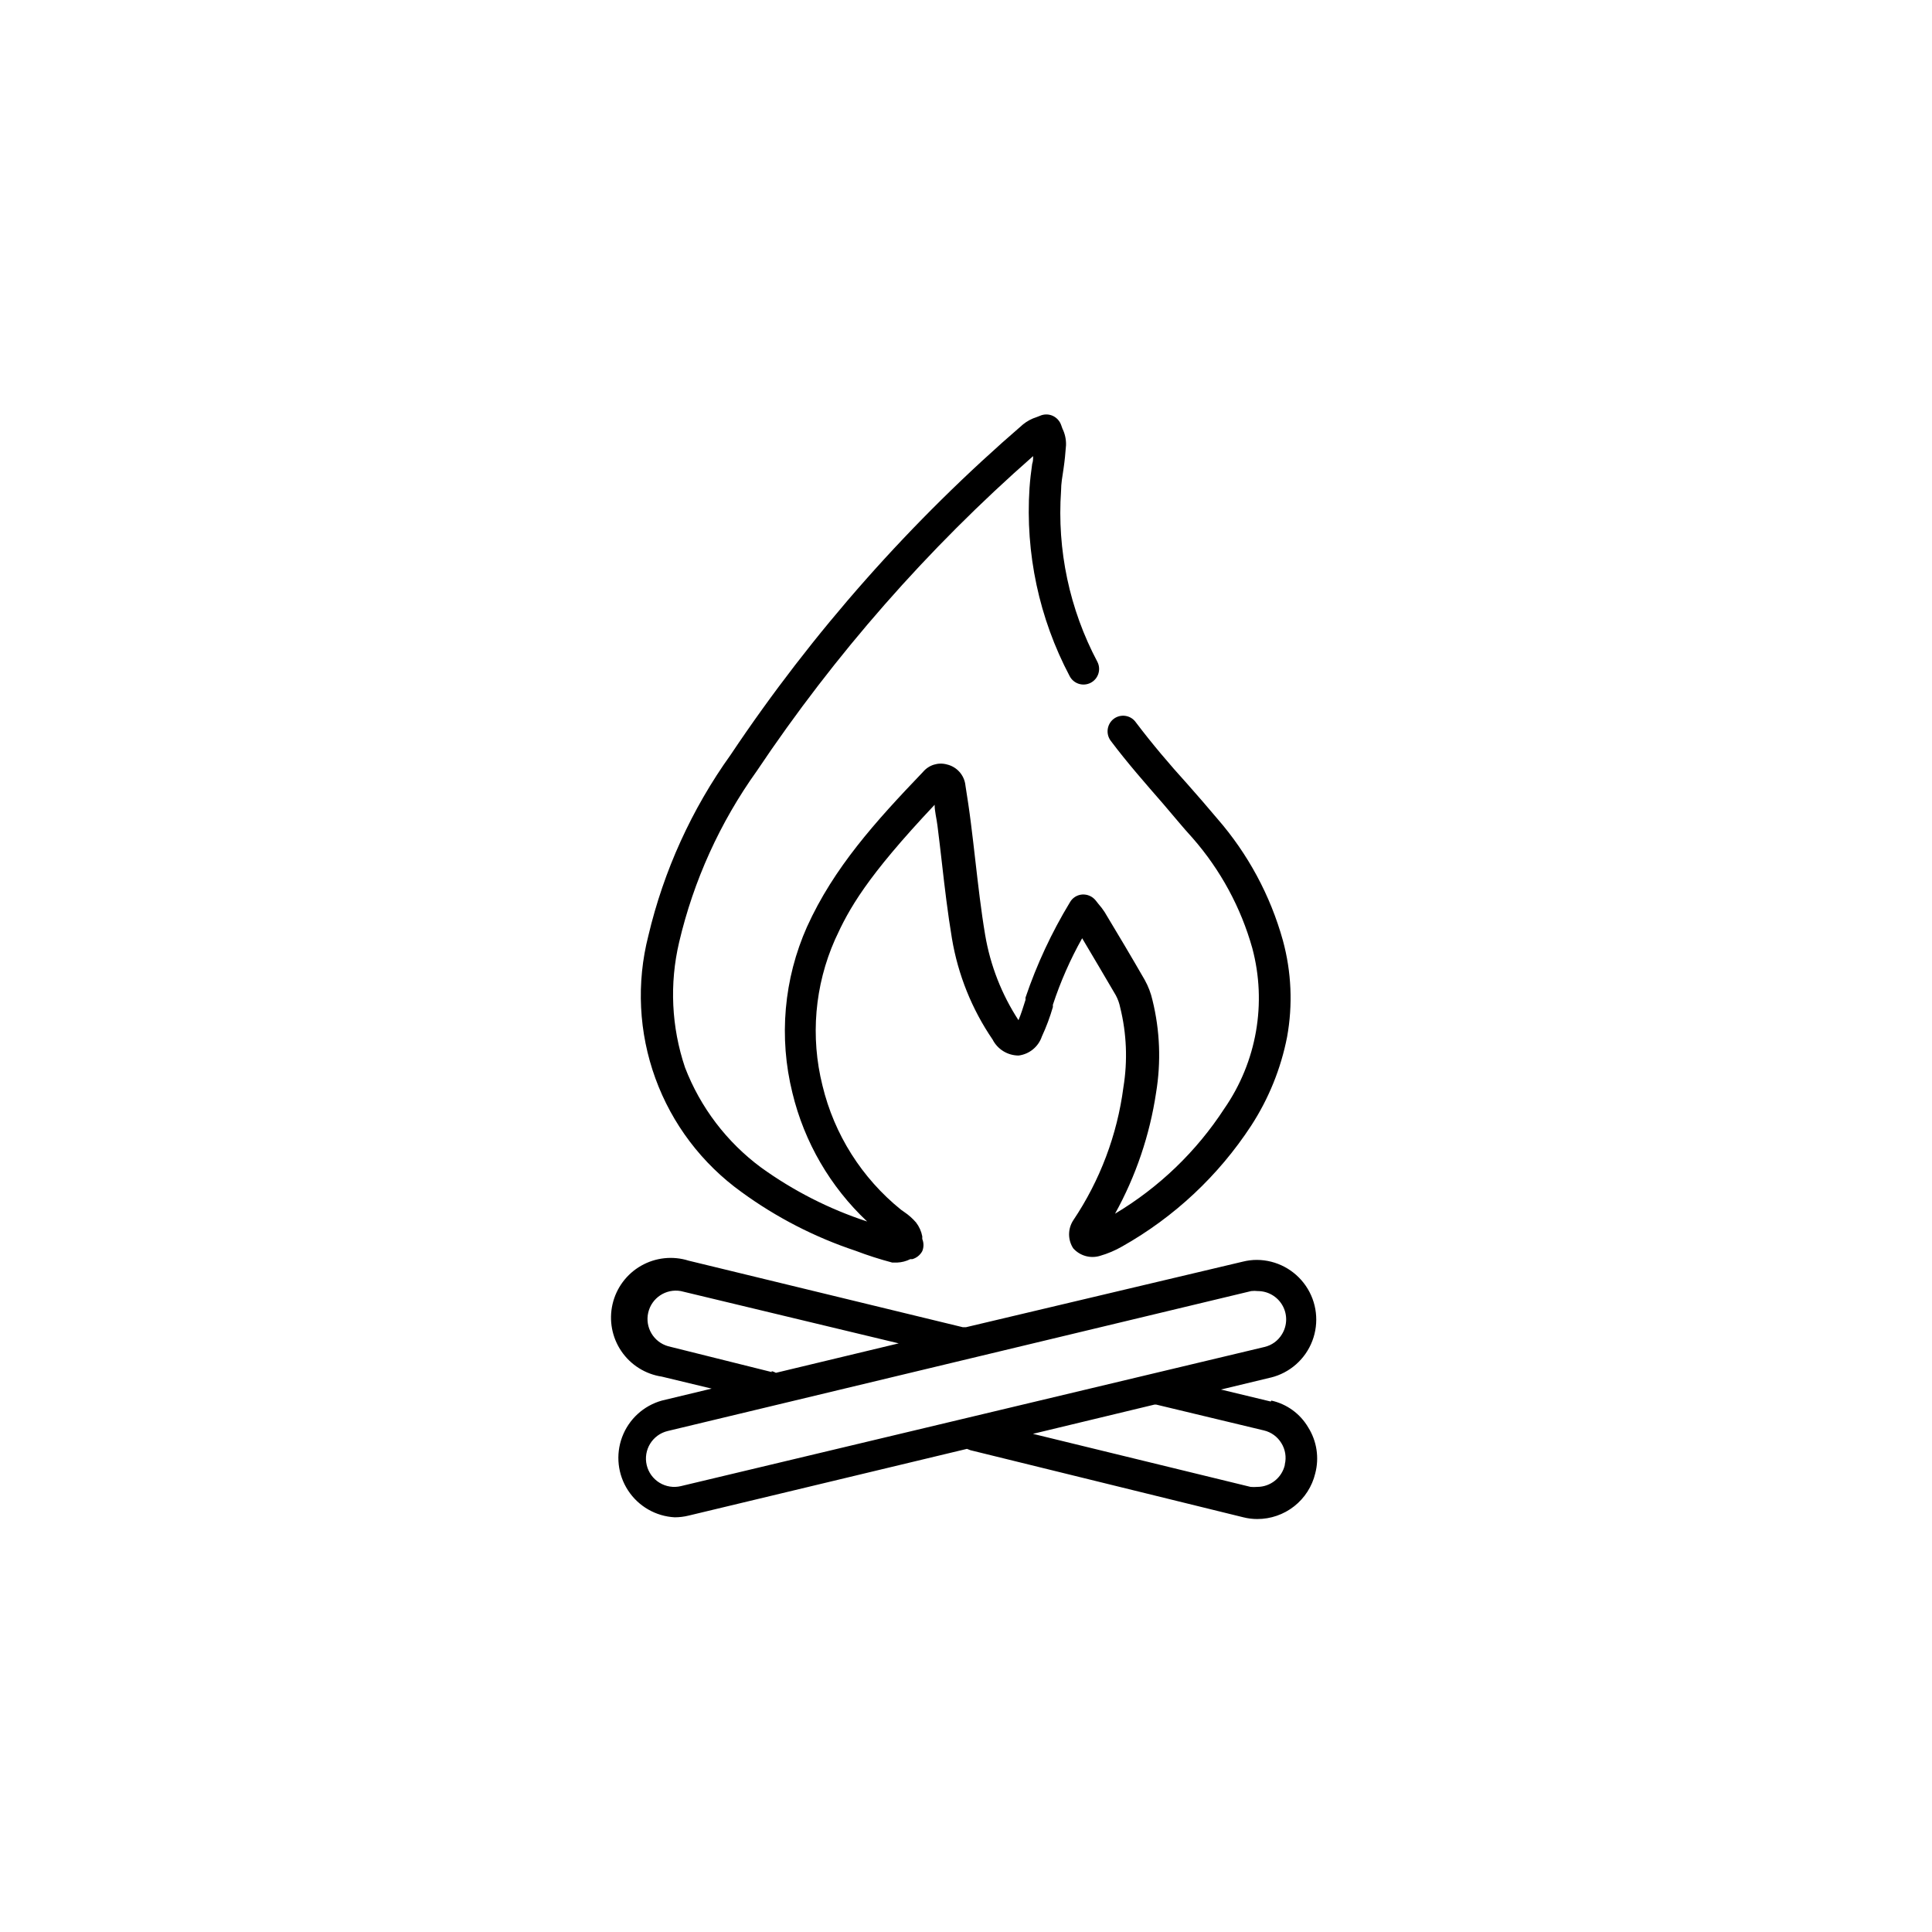
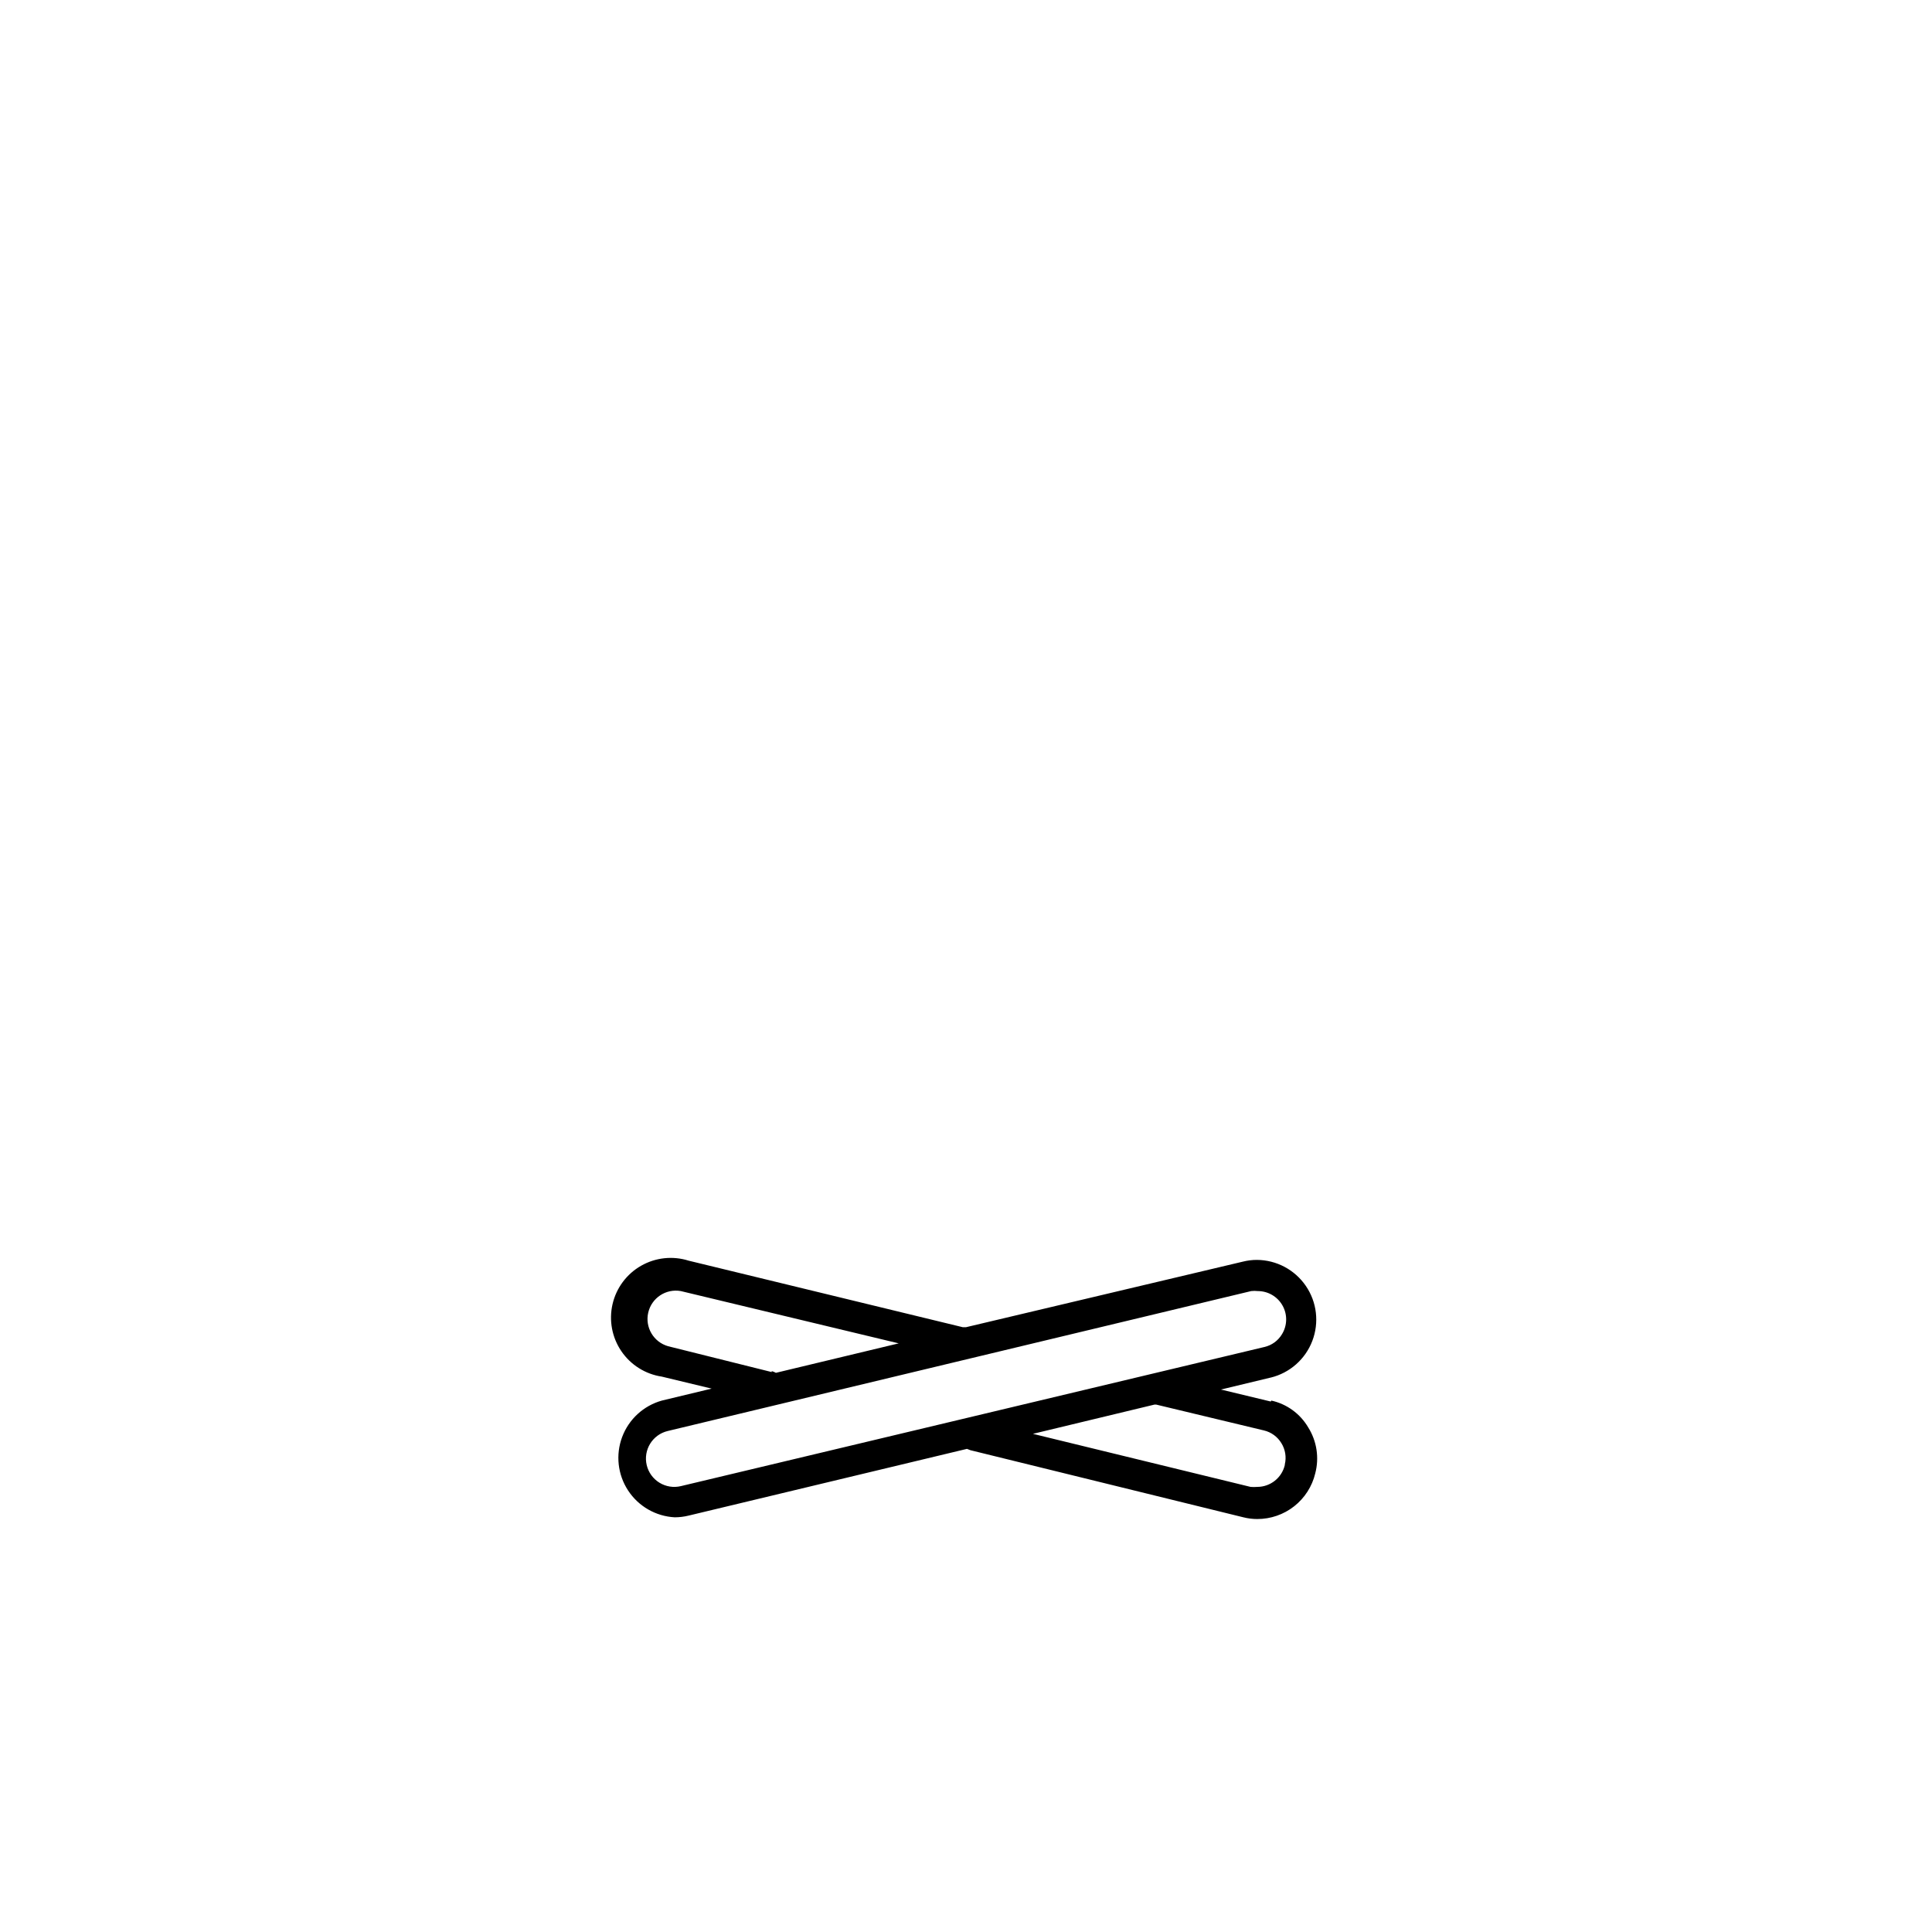
<svg xmlns="http://www.w3.org/2000/svg" fill="#000000" width="800px" height="800px" version="1.1" viewBox="144 144 512 512">
  <g>
-     <path d="m340.5 459.9c9.211 6.719 19.406 11.969 30.227 15.566 3.184 1.215 6.43 2.254 9.723 3.125h1.312c1.211-0.051 2.394-0.359 3.477-0.906h0.555c1.117-0.328 2.062-1.09 2.617-2.117 0.426-1.031 0.426-2.191 0-3.227-0.016-0.234-0.016-0.469 0-0.703-0.254-1.34-0.824-2.602-1.66-3.68-0.914-1.059-1.965-1.988-3.125-2.769l-0.855-0.605c-10.375-8.371-17.691-19.938-20.809-32.898-3.231-12.906-2.062-26.523 3.324-38.691 3.68-8.113 8.262-16.473 26.398-35.719 0 1.715 0.504 3.527 0.754 5.543 0.402 3.223 0.805 6.551 1.16 9.723 0.754 6.648 1.562 13.504 2.672 20.152v-0.004c1.609 9.613 5.285 18.758 10.781 26.805 1.324 2.594 3.992 4.231 6.902 4.231 2.844-0.367 5.227-2.32 6.148-5.035 1.172-2.527 2.148-5.137 2.922-7.812v-0.605 0.004c2.012-6.113 4.609-12.02 7.758-17.633 2.973 5.039 5.996 10.078 8.918 15.113 0.543 1.012 0.934 2.098 1.16 3.223 1.715 6.922 2.004 14.121 0.855 21.16-1.648 12.625-6.199 24.699-13.301 35.27-1.461 2.25-1.461 5.152 0 7.402 1.762 1.98 4.508 2.766 7.051 2.016 2.078-0.594 4.074-1.441 5.945-2.519 13.785-7.773 25.5-18.746 34.16-31.988 4.652-7.16 7.887-15.148 9.523-23.531 1.539-8.488 1.16-17.215-1.109-25.543-3.312-11.926-9.254-22.961-17.383-32.293-2.621-3.125-5.34-6.246-8.012-9.27-4.586-5.039-9.32-10.629-13.551-16.223-0.637-0.93-1.629-1.559-2.742-1.738-1.113-0.18-2.254 0.102-3.152 0.781-1.801 1.391-2.156 3.965-0.805 5.793 4.383 5.844 9.27 11.387 13.957 16.777 2.57 2.973 5.039 6.047 7.809 9.07l-0.004-0.004c7.356 8.414 12.746 18.363 15.77 29.121 3.894 14.574 1.184 30.121-7.406 42.523-7.402 11.375-17.312 20.906-28.969 27.859 5.516-9.961 9.203-20.832 10.883-32.094 1.344-8.141 1.02-16.473-0.957-24.484-0.426-1.887-1.121-3.703-2.066-5.391-3.477-6.047-7.106-12.141-10.629-17.984-0.484-0.746-1.023-1.453-1.613-2.117l-0.754-0.957c-0.867-1.074-2.203-1.656-3.578-1.562-1.379 0.105-2.613 0.902-3.273 2.117-4.812 7.945-8.75 16.395-11.738 25.191v0.605c-0.605 1.914-1.16 3.727-1.863 5.391l-0.004-0.004c-4.449-6.82-7.449-14.488-8.816-22.52-1.109-6.551-1.863-13.301-2.621-19.852-0.352-3.176-0.754-6.5-1.16-9.773-0.402-3.273-0.957-6.953-1.461-10.078l0.004 0.004c-0.289-2.695-2.25-4.918-4.887-5.543-2.32-0.645-4.801 0.125-6.348 1.965-12.645 13.199-23.68 25.441-30.73 41.012h-0.004c-6.172 13.852-7.535 29.367-3.879 44.082 3.148 13.035 10.031 24.871 19.801 34.059-10.051-3.293-19.535-8.121-28.113-14.309-9.098-6.738-16.09-15.934-20.152-26.5-3.613-10.703-4.152-22.207-1.562-33.203 3.828-16.309 10.812-31.715 20.555-45.34 20.688-30.895 45.312-58.957 73.254-83.484 0 0.707 0 1.359-0.25 2.066-0.301 2.066-0.555 4.231-0.707 6.398-1.137 17.273 2.543 34.523 10.633 49.828 1.043 2.031 3.535 2.832 5.566 1.789s2.832-3.535 1.789-5.566c-7.387-13.918-10.719-29.629-9.625-45.344 0-1.914 0.352-3.828 0.656-5.844 0.301-2.016 0.504-4.133 0.656-6.195v-0.004c0.051-1.531-0.277-3.055-0.957-4.434-0.117-0.277-0.219-0.566-0.305-0.855-0.375-1.117-1.195-2.027-2.266-2.519-1.074-0.48-2.301-0.48-3.375 0l-0.906 0.352c-1.305 0.41-2.516 1.059-3.578 1.918-29.656 25.562-55.723 55.016-77.488 87.559-10.328 14.414-17.738 30.707-21.812 47.965-3.195 12.488-2.547 25.652 1.859 37.77 4.402 12.113 12.359 22.621 22.828 30.145z" />
    <path d="m484.49 532.25c-0.797 3.391-3.82 5.789-7.305 5.793-0.59 0.047-1.18 0.047-1.766 0l-57.684-14.059 32.242-7.758h0.402l28.566 6.852c1.938 0.453 3.609 1.672 4.637 3.375 1.043 1.684 1.371 3.719 0.906 5.644zm-160.06 5.59c-1.938 0.461-3.977 0.133-5.672-0.91-1.699-1.043-2.91-2.719-3.371-4.656-0.961-4.035 1.535-8.082 5.566-9.043l154.62-37.082c0.586-0.07 1.176-0.07 1.762 0 2.719 0 5.227 1.469 6.555 3.844 1.328 2.371 1.27 5.277-0.156 7.594-1.023 1.707-2.695 2.926-4.633 3.375zm24.082-30.23-27.457-6.848c-3.852-1.094-6.168-5.012-5.266-8.914 0.902-3.898 4.703-6.406 8.641-5.699l57.738 13.855-32.547 7.809c-0.348-0.199-0.719-0.355-1.109-0.453zm132.25 7.809-13.199-3.176 13.199-3.176v0.008c5.047-1.234 9.164-4.867 11.016-9.715 1.855-4.852 1.215-10.301-1.719-14.586-2.934-4.285-7.781-6.859-12.973-6.887-1.242 0-2.477 0.152-3.68 0.453l-73.402 17.383h-0.859l-72.648-17.633c-4.207-1.328-8.773-0.836-12.605 1.352-3.828 2.188-6.57 5.875-7.562 10.172-0.992 4.297-0.148 8.816 2.332 12.461 2.481 3.648 6.371 6.094 10.734 6.746l13.199 3.176-13.199 3.172c-4.844 1.355-8.75 4.938-10.516 9.645-1.77 4.707-1.184 9.977 1.57 14.18 2.754 4.207 7.348 6.848 12.371 7.109 1.238-0.004 2.473-0.156 3.676-0.453l73.758-17.684 0.906 0.352 72.348 17.785c1.203 0.305 2.438 0.457 3.68 0.457 3.547 0.004 6.992-1.184 9.781-3.379 2.789-2.195 4.758-5.266 5.582-8.715 1.09-4.148 0.418-8.559-1.863-12.191-2.129-3.625-5.668-6.199-9.773-7.106z" />
  </g>
</svg>